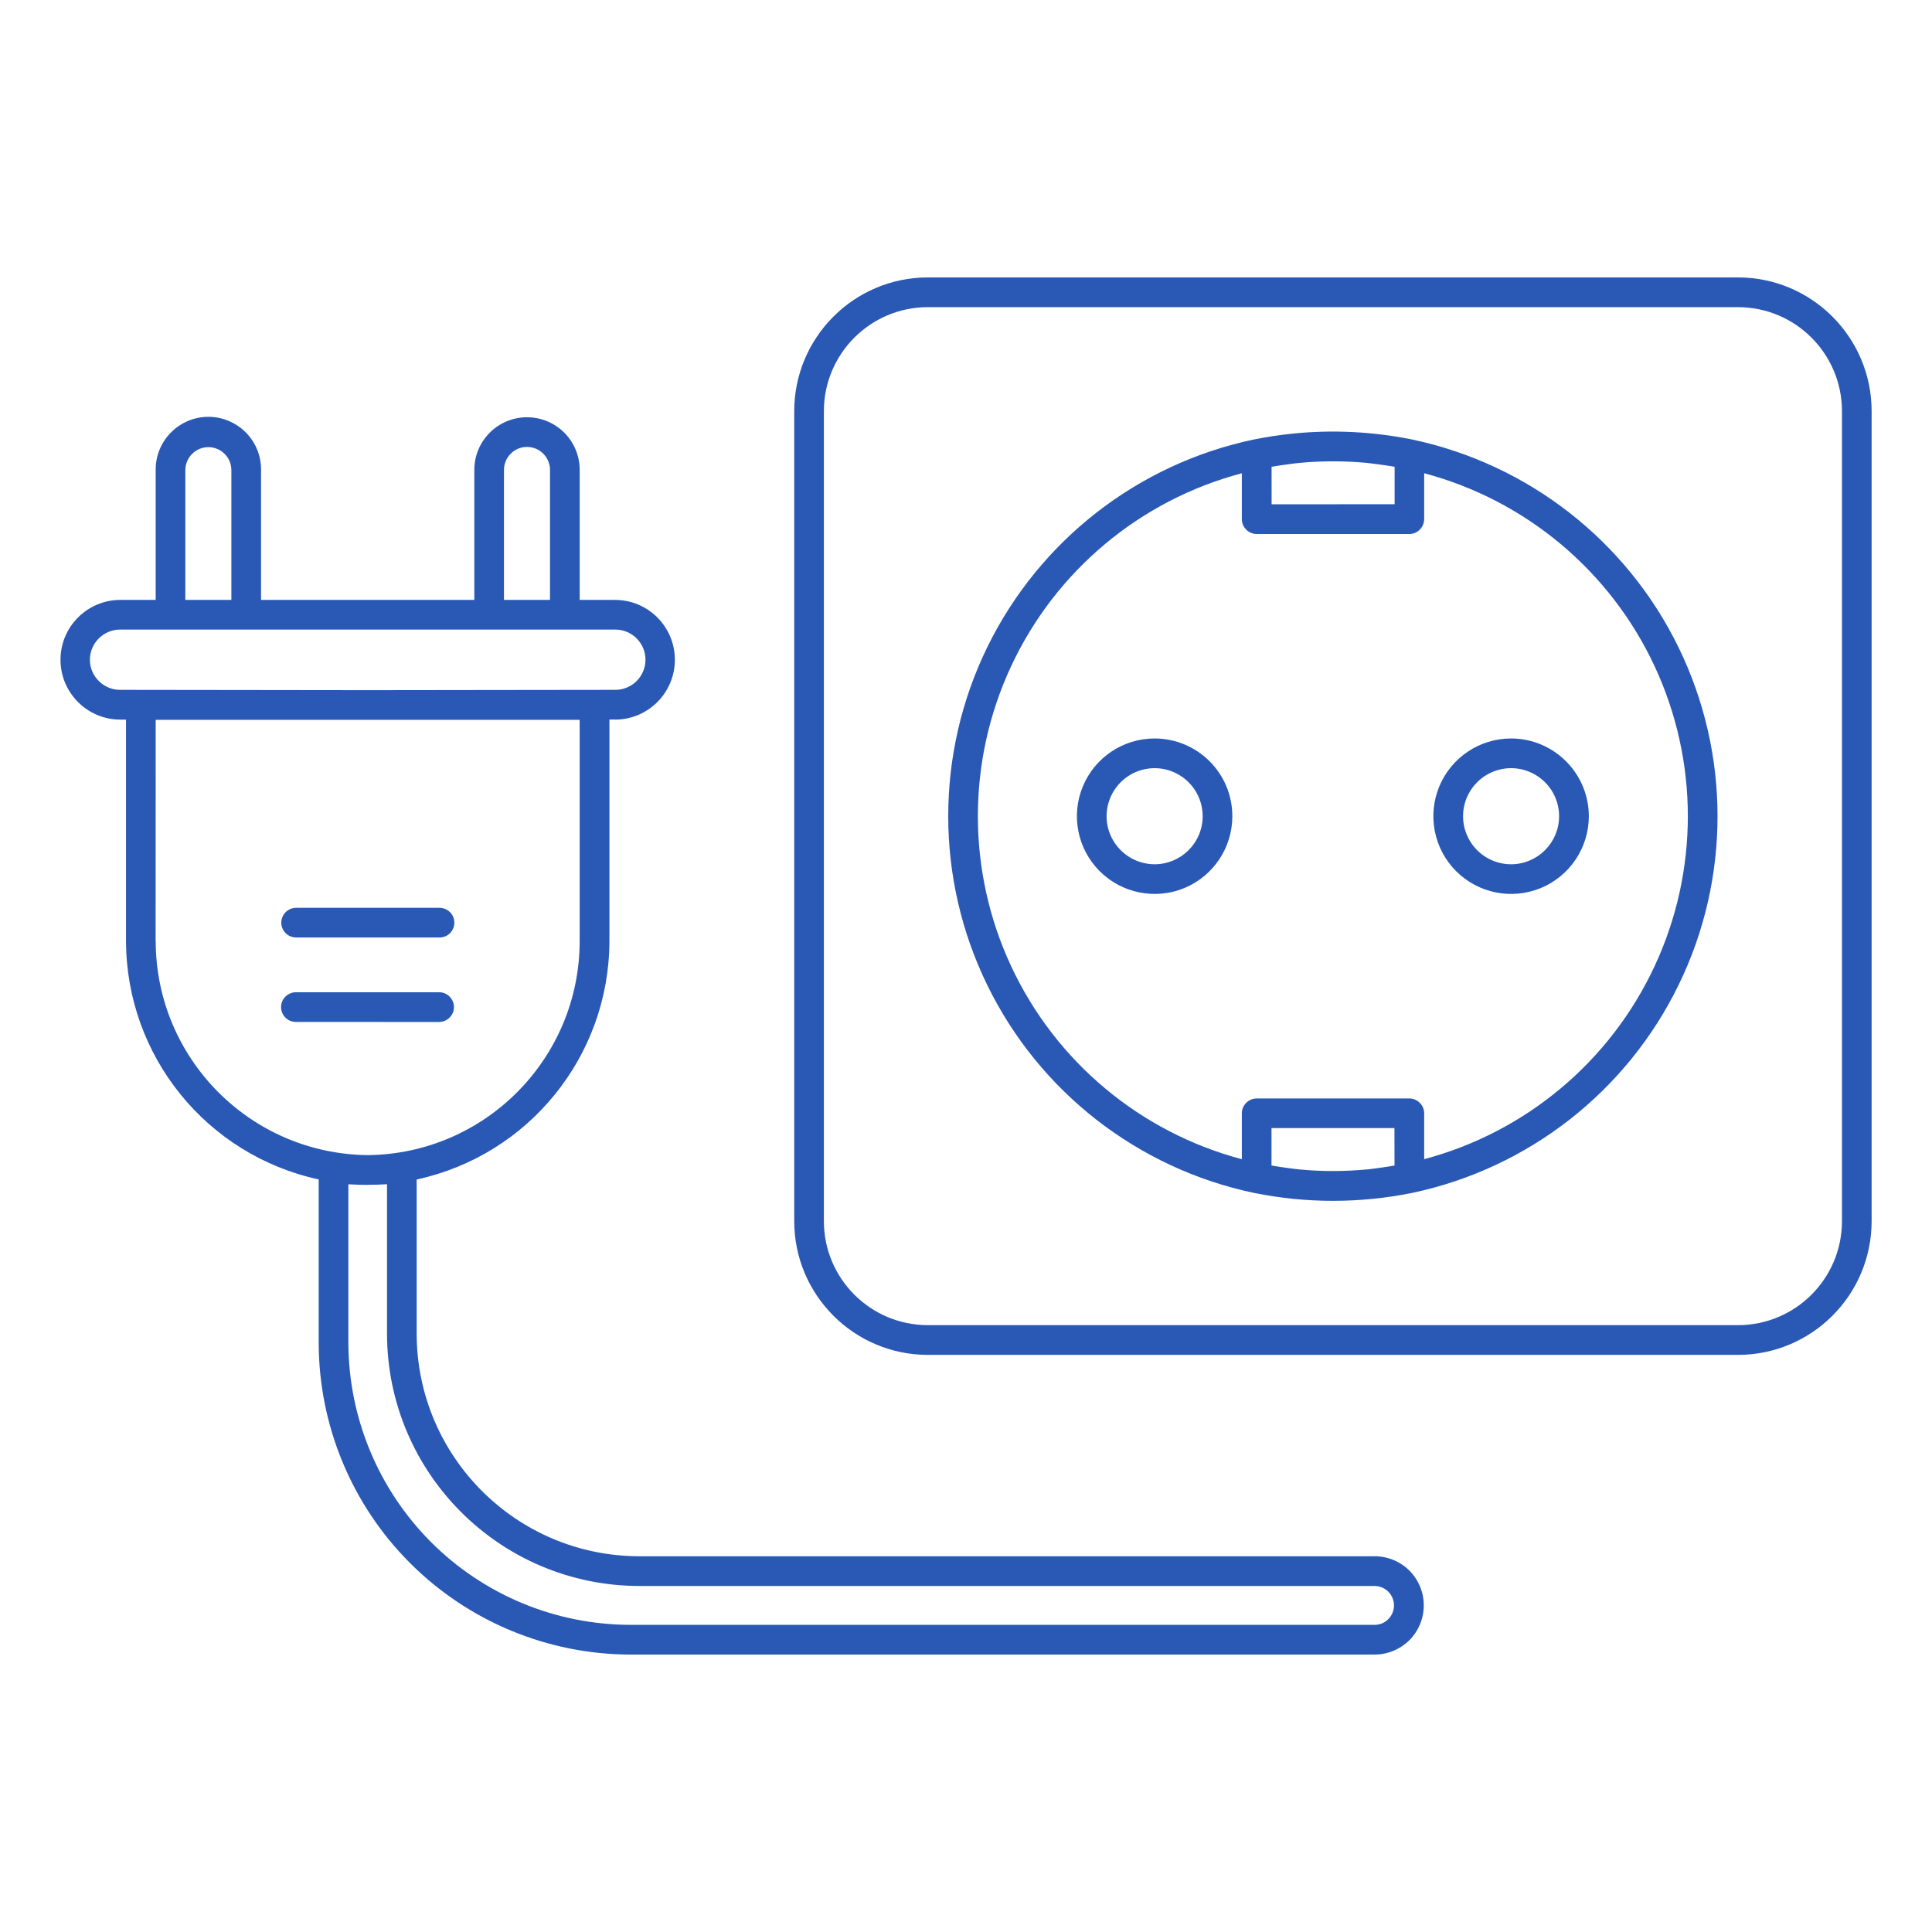
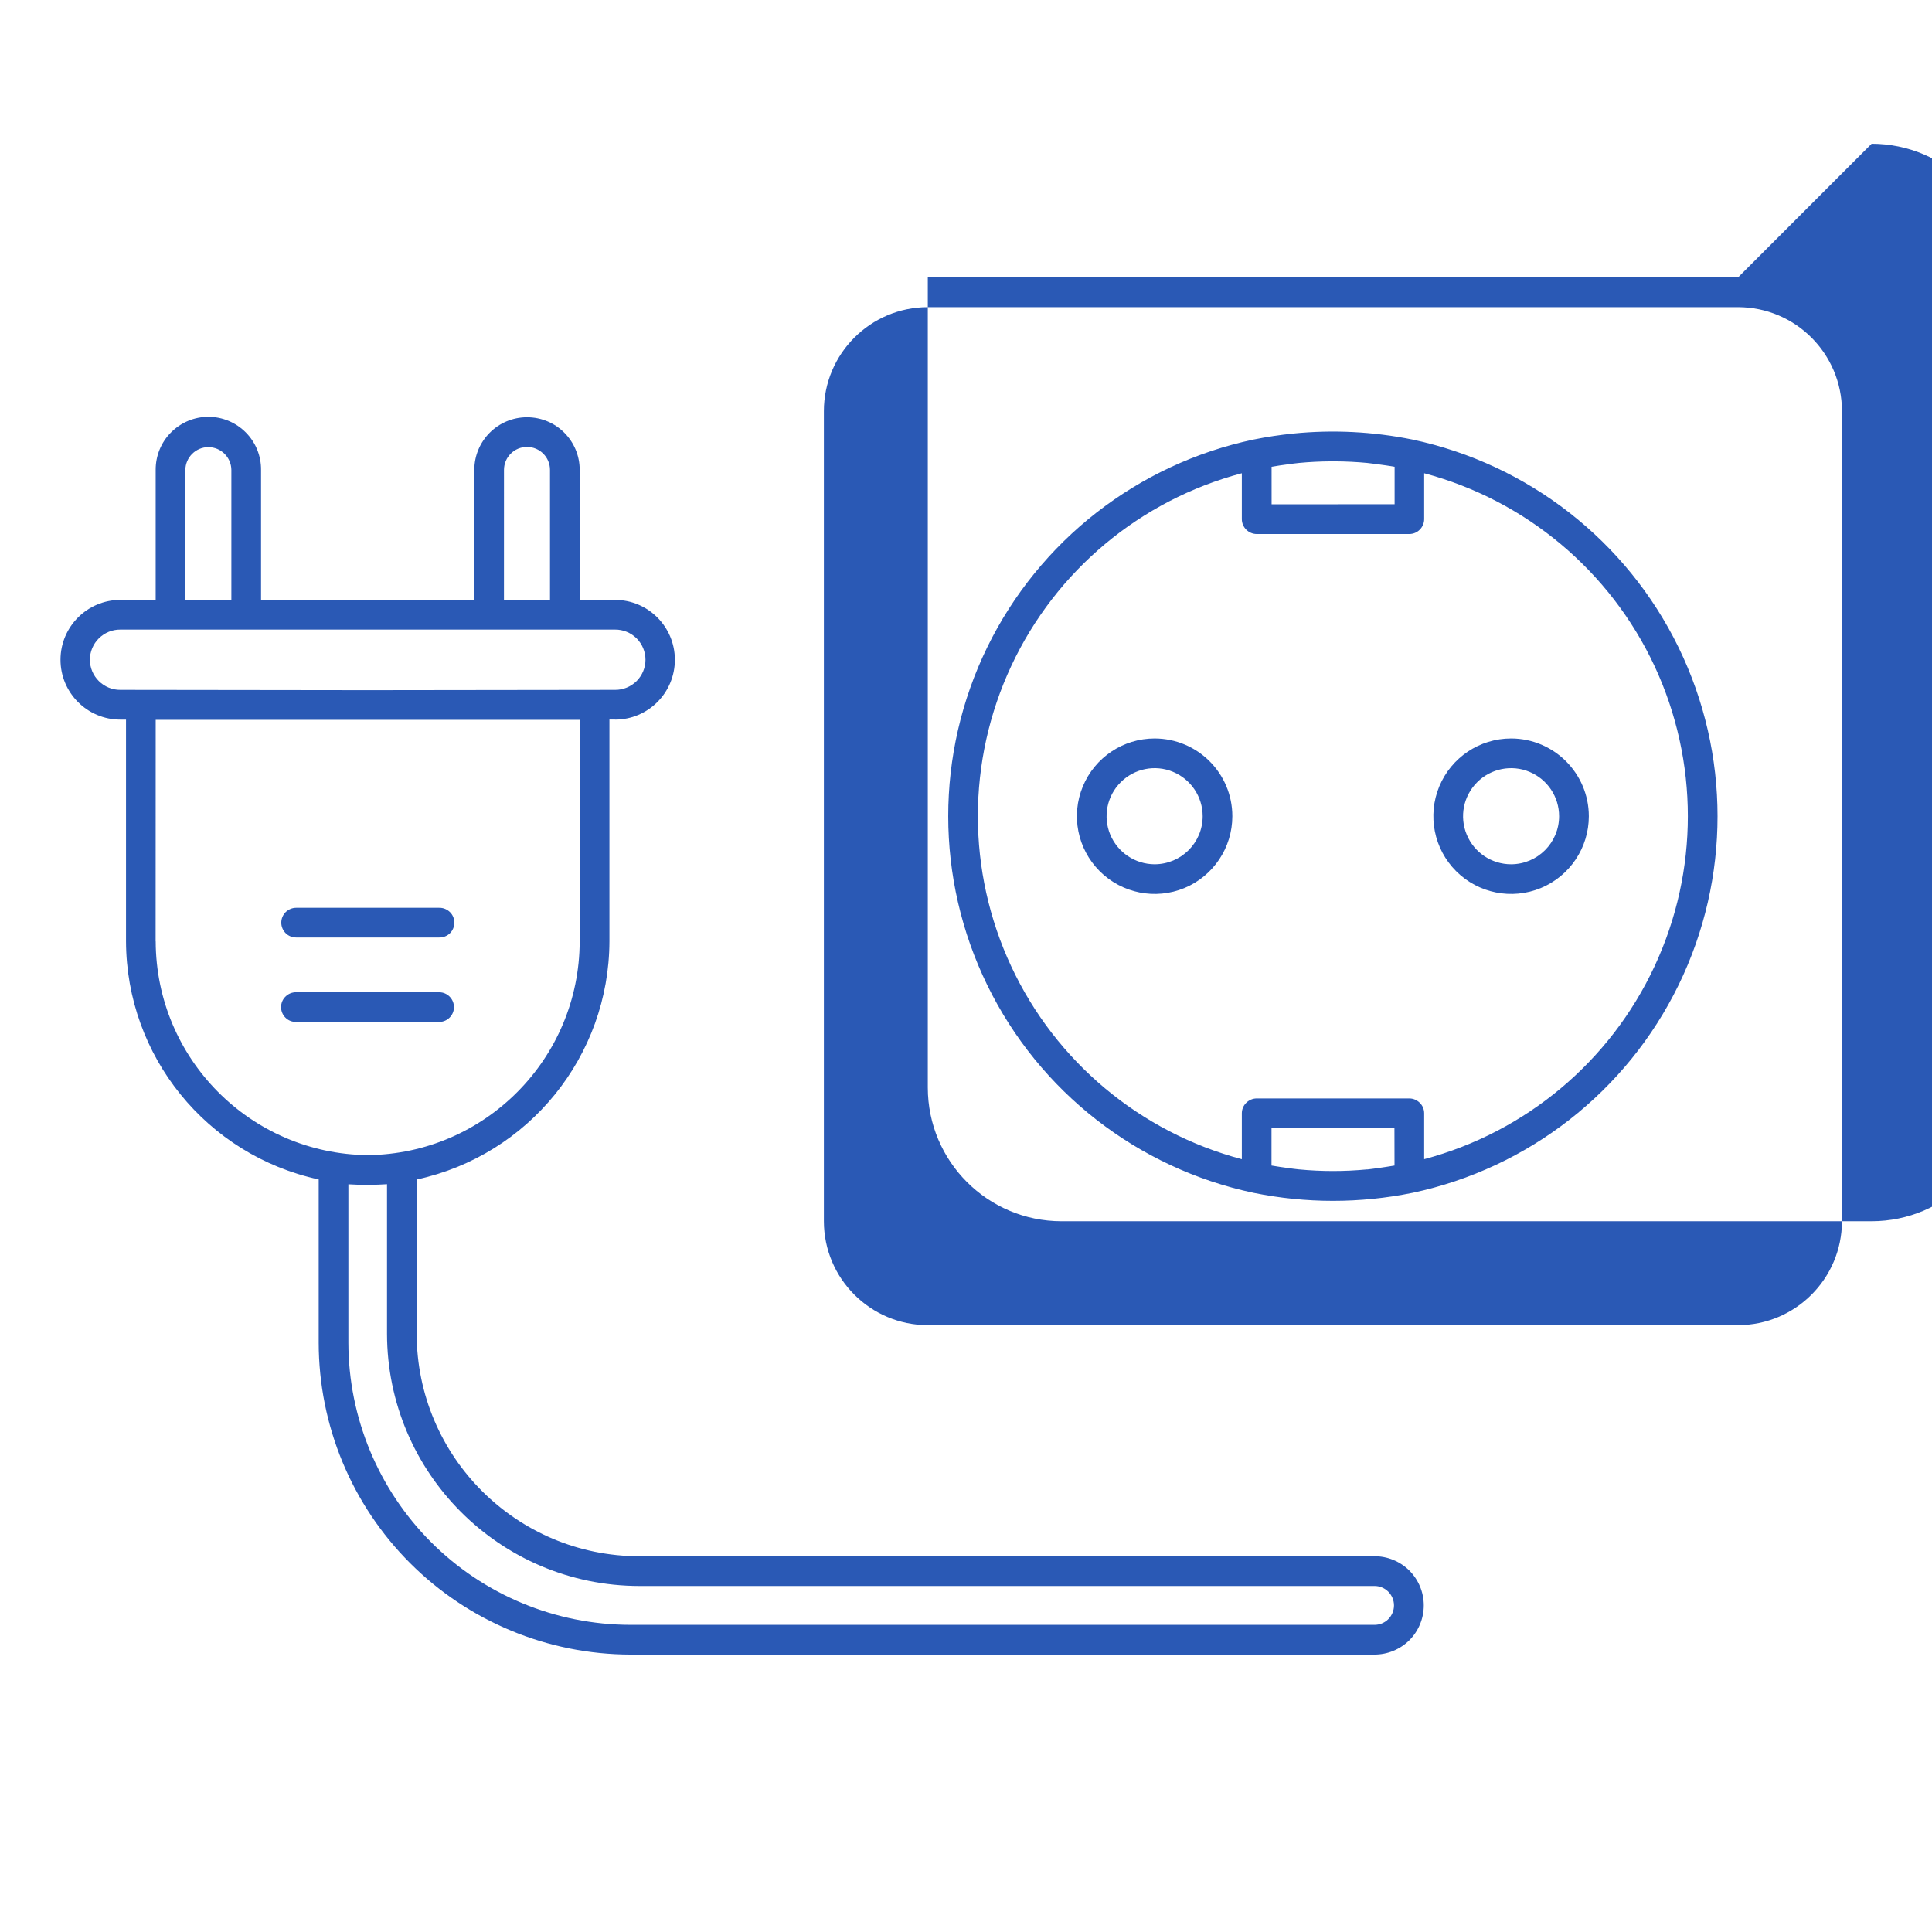
<svg xmlns="http://www.w3.org/2000/svg" width="100pt" height="100pt" version="1.1" viewBox="0 0 100 100">
-   <path d="m89.961 14.359h-41.938c-3.816 0.004-6.91 3.102-6.914 6.918v41.934c0.004 3.82 3.098 6.914 6.914 6.918h41.938c3.816-0.004 6.91-3.098 6.914-6.918v-41.934c-0.004-3.816-3.098-6.914-6.914-6.918zm5.379 48.852c-0.004 2.969-2.41 5.375-5.379 5.379h-41.938c-2.969-0.004-5.375-2.41-5.379-5.379v-41.934c0.004-2.969 2.41-5.375 5.379-5.379h41.938c2.969 0.004 5.375 2.41 5.379 5.379zm-22.238-40.461c-2.031-0.41-4.109-0.516-6.168-0.309-0.688 0.07-1.367 0.172-2.043 0.309h-0.004c-6.008 1.27-11.094 5.238-13.789 10.754-2.691 5.519-2.691 11.969 0.004 17.488 2.695 5.516 7.781 9.48 13.789 10.75 2.711 0.551 5.5 0.551 8.211 0h0.004c6.004-1.273 11.086-5.242 13.777-10.758 2.691-5.516 2.688-11.965-0.004-17.48-2.691-5.512-7.773-9.48-13.777-10.754zm-7.285 1.41c0.277-0.047 0.551-0.09 0.828-0.125 0.199-0.023 0.395-0.059 0.594-0.074 0.539-0.051 1.082-0.078 1.625-0.082h0.266c0.547 0.004 1.09 0.031 1.633 0.082 0.195 0.02 0.395 0.051 0.59 0.074 0.277 0.035 0.555 0.078 0.832 0.125v1.938l-6.367 0.004zm6.363 36.168c-0.285 0.047-0.574 0.094-0.863 0.133-0.184 0.023-0.363 0.051-0.547 0.07v-0.004c-1.18 0.113-2.367 0.113-3.543 0-0.188-0.016-0.371-0.047-0.559-0.07-0.285-0.035-0.57-0.082-0.855-0.129v-1.938h6.363zm1.535-0.332v-2.375 0.004c0-0.207-0.082-0.402-0.227-0.543-0.145-0.145-0.34-0.227-0.543-0.227h-7.898c-0.203 0-0.398 0.082-0.543 0.227-0.145 0.141-0.227 0.336-0.227 0.543v2.375c-5.258-1.395-9.629-5.047-11.934-9.977-2.305-4.93-2.305-10.625 0-15.555s6.676-8.582 11.934-9.973v2.375c0 0.203 0.082 0.398 0.227 0.543 0.145 0.145 0.34 0.227 0.543 0.227h7.898c0.207 0 0.402-0.082 0.543-0.227 0.145-0.145 0.227-0.34 0.227-0.543v-2.375c5.254 1.398 9.621 5.051 11.922 9.977 2.301 4.93 2.301 10.621 0 15.547-2.301 4.93-6.668 8.582-11.922 9.98zm-2.582 20.555h-38.039c-6.363-0.004-11.52-5.16-11.527-11.523v-7.977c5.809-1.258 9.957-6.387 9.977-12.328v-11.48h0.293l-0.004 0.004c1.711 0 3.098-1.387 3.098-3.098 0-1.711-1.387-3.098-3.098-3.098h-1.828v-6.727c0-1.508-1.219-2.727-2.727-2.727-1.504 0-2.727 1.219-2.727 2.727v6.727h-11.039v-6.727c0.008-0.727-0.277-1.426-0.789-1.941-0.512-0.516-1.211-0.809-1.938-0.809-0.727 0-1.422 0.293-1.934 0.809-0.516 0.516-0.797 1.215-0.793 1.941v6.727h-1.828c-1.711 0-3.098 1.387-3.098 3.098 0 1.711 1.387 3.098 3.098 3.098h0.293v11.48-0.004c0.02 5.941 4.168 11.066 9.973 12.324v8.453c0.004 4.281 1.707 8.383 4.731 11.406 3.027 3.027 7.129 4.727 11.406 4.734h38.5c0.676 0.004 1.328-0.262 1.812-0.738 0.48-0.48 0.75-1.129 0.75-1.809 0-0.676-0.27-1.324-0.75-1.805-0.484-0.477-1.137-0.742-1.812-0.738zm-45.047-56.227c0-0.66 0.535-1.191 1.191-1.191s1.191 0.531 1.191 1.191v6.727h-2.383zm-16.492 0c0.008-0.652 0.539-1.18 1.191-1.18s1.184 0.527 1.191 1.18v6.727h-2.383zm-3.367 11.383h0.004c-0.418 0.004-0.816-0.16-1.113-0.453-0.297-0.293-0.465-0.691-0.465-1.105 0-0.418 0.168-0.816 0.465-1.109 0.297-0.293 0.695-0.457 1.113-0.453h25.605c0.414-0.004 0.816 0.16 1.113 0.453 0.293 0.293 0.461 0.691 0.461 1.109 0 0.414-0.168 0.812-0.461 1.105-0.297 0.293-0.699 0.457-1.113 0.453l-12.801 0.016zm1.828 13.016 0.004-11.465h21.945v11.465c-0.012 6.07-4.898 11-10.965 11.066-6.07-0.062-10.965-4.992-10.98-11.066zm63.078 35.379h-38.5c-3.871-0.004-7.582-1.543-10.32-4.281-2.734-2.738-4.273-6.449-4.281-10.32v-8.203c0.316 0.02 0.648 0.031 0.984 0.031h0.02l0.035-0.004c0.324 0 0.652-0.008 0.961-0.031v7.734c0.008 7.211 5.852 13.055 13.062 13.062h38.039c0.27-0.004 0.527 0.102 0.719 0.289 0.191 0.191 0.301 0.449 0.301 0.715 0 0.27-0.109 0.527-0.301 0.719-0.191 0.188-0.449 0.293-0.719 0.289zm-11.371-45.879c-1.625 0-3.094 0.98-3.715 2.484-0.625 1.504-0.277 3.234 0.871 4.383 1.152 1.152 2.883 1.496 4.387 0.875 1.5-0.625 2.481-2.09 2.481-3.719 0-2.223-1.801-4.019-4.023-4.023zm0 6.508v0.004c-1.004-0.004-1.91-0.609-2.297-1.539-0.383-0.926-0.172-1.996 0.543-2.707 0.711-0.711 1.777-0.926 2.707-0.539 0.93 0.387 1.535 1.293 1.535 2.297 0 1.375-1.113 2.484-2.488 2.488zm18.453-6.508c-1.629 0-3.094 0.98-3.719 2.484-0.621 1.504-0.277 3.234 0.871 4.383 1.152 1.152 2.883 1.496 4.387 0.875 1.504-0.625 2.484-2.09 2.484-3.719-0.004-2.219-1.805-4.019-4.023-4.023zm0 6.508v0.004c-1.008 0-1.914-0.609-2.297-1.535-0.387-0.93-0.172-2 0.539-2.711 0.711-0.711 1.781-0.926 2.707-0.539 0.93 0.387 1.535 1.293 1.535 2.297 0 1.371-1.113 2.484-2.484 2.488zm-63.656 3.027c0-0.207 0.082-0.402 0.227-0.547 0.145-0.141 0.34-0.223 0.543-0.223h7.41c0.203-0.004 0.402 0.078 0.551 0.223 0.145 0.141 0.227 0.34 0.227 0.547 0 0.203-0.082 0.402-0.227 0.547-0.148 0.145-0.348 0.223-0.551 0.219h-7.41c-0.203 0-0.398-0.078-0.543-0.223-0.145-0.145-0.227-0.34-0.227-0.543zm8.18 5.141-7.41-0.004c-0.207 0.004-0.406-0.074-0.551-0.219-0.148-0.145-0.23-0.344-0.23-0.547 0-0.207 0.082-0.406 0.23-0.547 0.145-0.145 0.344-0.227 0.551-0.223h7.41c0.418 0.004 0.758 0.348 0.758 0.77 0 0.418-0.34 0.762-0.758 0.766z" fill="#2a59b5" />
+   <path d="m89.961 14.359h-41.938v41.934c0.004 3.82 3.098 6.914 6.914 6.918h41.938c3.816-0.004 6.91-3.098 6.914-6.918v-41.934c-0.004-3.816-3.098-6.914-6.914-6.918zm5.379 48.852c-0.004 2.969-2.41 5.375-5.379 5.379h-41.938c-2.969-0.004-5.375-2.41-5.379-5.379v-41.934c0.004-2.969 2.41-5.375 5.379-5.379h41.938c2.969 0.004 5.375 2.41 5.379 5.379zm-22.238-40.461c-2.031-0.41-4.109-0.516-6.168-0.309-0.688 0.07-1.367 0.172-2.043 0.309h-0.004c-6.008 1.27-11.094 5.238-13.789 10.754-2.691 5.519-2.691 11.969 0.004 17.488 2.695 5.516 7.781 9.48 13.789 10.75 2.711 0.551 5.5 0.551 8.211 0h0.004c6.004-1.273 11.086-5.242 13.777-10.758 2.691-5.516 2.688-11.965-0.004-17.48-2.691-5.512-7.773-9.48-13.777-10.754zm-7.285 1.41c0.277-0.047 0.551-0.09 0.828-0.125 0.199-0.023 0.395-0.059 0.594-0.074 0.539-0.051 1.082-0.078 1.625-0.082h0.266c0.547 0.004 1.09 0.031 1.633 0.082 0.195 0.02 0.395 0.051 0.59 0.074 0.277 0.035 0.555 0.078 0.832 0.125v1.938l-6.367 0.004zm6.363 36.168c-0.285 0.047-0.574 0.094-0.863 0.133-0.184 0.023-0.363 0.051-0.547 0.07v-0.004c-1.18 0.113-2.367 0.113-3.543 0-0.188-0.016-0.371-0.047-0.559-0.07-0.285-0.035-0.57-0.082-0.855-0.129v-1.938h6.363zm1.535-0.332v-2.375 0.004c0-0.207-0.082-0.402-0.227-0.543-0.145-0.145-0.34-0.227-0.543-0.227h-7.898c-0.203 0-0.398 0.082-0.543 0.227-0.145 0.141-0.227 0.336-0.227 0.543v2.375c-5.258-1.395-9.629-5.047-11.934-9.977-2.305-4.93-2.305-10.625 0-15.555s6.676-8.582 11.934-9.973v2.375c0 0.203 0.082 0.398 0.227 0.543 0.145 0.145 0.34 0.227 0.543 0.227h7.898c0.207 0 0.402-0.082 0.543-0.227 0.145-0.145 0.227-0.34 0.227-0.543v-2.375c5.254 1.398 9.621 5.051 11.922 9.977 2.301 4.93 2.301 10.621 0 15.547-2.301 4.93-6.668 8.582-11.922 9.98zm-2.582 20.555h-38.039c-6.363-0.004-11.52-5.16-11.527-11.523v-7.977c5.809-1.258 9.957-6.387 9.977-12.328v-11.48h0.293l-0.004 0.004c1.711 0 3.098-1.387 3.098-3.098 0-1.711-1.387-3.098-3.098-3.098h-1.828v-6.727c0-1.508-1.219-2.727-2.727-2.727-1.504 0-2.727 1.219-2.727 2.727v6.727h-11.039v-6.727c0.008-0.727-0.277-1.426-0.789-1.941-0.512-0.516-1.211-0.809-1.938-0.809-0.727 0-1.422 0.293-1.934 0.809-0.516 0.516-0.797 1.215-0.793 1.941v6.727h-1.828c-1.711 0-3.098 1.387-3.098 3.098 0 1.711 1.387 3.098 3.098 3.098h0.293v11.48-0.004c0.02 5.941 4.168 11.066 9.973 12.324v8.453c0.004 4.281 1.707 8.383 4.731 11.406 3.027 3.027 7.129 4.727 11.406 4.734h38.5c0.676 0.004 1.328-0.262 1.812-0.738 0.48-0.48 0.75-1.129 0.75-1.809 0-0.676-0.27-1.324-0.75-1.805-0.484-0.477-1.137-0.742-1.812-0.738zm-45.047-56.227c0-0.66 0.535-1.191 1.191-1.191s1.191 0.531 1.191 1.191v6.727h-2.383zm-16.492 0c0.008-0.652 0.539-1.18 1.191-1.18s1.184 0.527 1.191 1.18v6.727h-2.383zm-3.367 11.383h0.004c-0.418 0.004-0.816-0.16-1.113-0.453-0.297-0.293-0.465-0.691-0.465-1.105 0-0.418 0.168-0.816 0.465-1.109 0.297-0.293 0.695-0.457 1.113-0.453h25.605c0.414-0.004 0.816 0.16 1.113 0.453 0.293 0.293 0.461 0.691 0.461 1.109 0 0.414-0.168 0.812-0.461 1.105-0.297 0.293-0.699 0.457-1.113 0.453l-12.801 0.016zm1.828 13.016 0.004-11.465h21.945v11.465c-0.012 6.07-4.898 11-10.965 11.066-6.07-0.062-10.965-4.992-10.98-11.066zm63.078 35.379h-38.5c-3.871-0.004-7.582-1.543-10.32-4.281-2.734-2.738-4.273-6.449-4.281-10.32v-8.203c0.316 0.02 0.648 0.031 0.984 0.031h0.02l0.035-0.004c0.324 0 0.652-0.008 0.961-0.031v7.734c0.008 7.211 5.852 13.055 13.062 13.062h38.039c0.27-0.004 0.527 0.102 0.719 0.289 0.191 0.191 0.301 0.449 0.301 0.715 0 0.27-0.109 0.527-0.301 0.719-0.191 0.188-0.449 0.293-0.719 0.289zm-11.371-45.879c-1.625 0-3.094 0.98-3.715 2.484-0.625 1.504-0.277 3.234 0.871 4.383 1.152 1.152 2.883 1.496 4.387 0.875 1.5-0.625 2.481-2.09 2.481-3.719 0-2.223-1.801-4.019-4.023-4.023zm0 6.508v0.004c-1.004-0.004-1.91-0.609-2.297-1.539-0.383-0.926-0.172-1.996 0.543-2.707 0.711-0.711 1.777-0.926 2.707-0.539 0.93 0.387 1.535 1.293 1.535 2.297 0 1.375-1.113 2.484-2.488 2.488zm18.453-6.508c-1.629 0-3.094 0.98-3.719 2.484-0.621 1.504-0.277 3.234 0.871 4.383 1.152 1.152 2.883 1.496 4.387 0.875 1.504-0.625 2.484-2.09 2.484-3.719-0.004-2.219-1.805-4.019-4.023-4.023zm0 6.508v0.004c-1.008 0-1.914-0.609-2.297-1.535-0.387-0.93-0.172-2 0.539-2.711 0.711-0.711 1.781-0.926 2.707-0.539 0.93 0.387 1.535 1.293 1.535 2.297 0 1.371-1.113 2.484-2.484 2.488zm-63.656 3.027c0-0.207 0.082-0.402 0.227-0.547 0.145-0.141 0.34-0.223 0.543-0.223h7.41c0.203-0.004 0.402 0.078 0.551 0.223 0.145 0.141 0.227 0.34 0.227 0.547 0 0.203-0.082 0.402-0.227 0.547-0.148 0.145-0.348 0.223-0.551 0.219h-7.41c-0.203 0-0.398-0.078-0.543-0.223-0.145-0.145-0.227-0.34-0.227-0.543zm8.18 5.141-7.41-0.004c-0.207 0.004-0.406-0.074-0.551-0.219-0.148-0.145-0.23-0.344-0.23-0.547 0-0.207 0.082-0.406 0.23-0.547 0.145-0.145 0.344-0.227 0.551-0.223h7.41c0.418 0.004 0.758 0.348 0.758 0.77 0 0.418-0.34 0.762-0.758 0.766z" fill="#2a59b5" />
</svg>